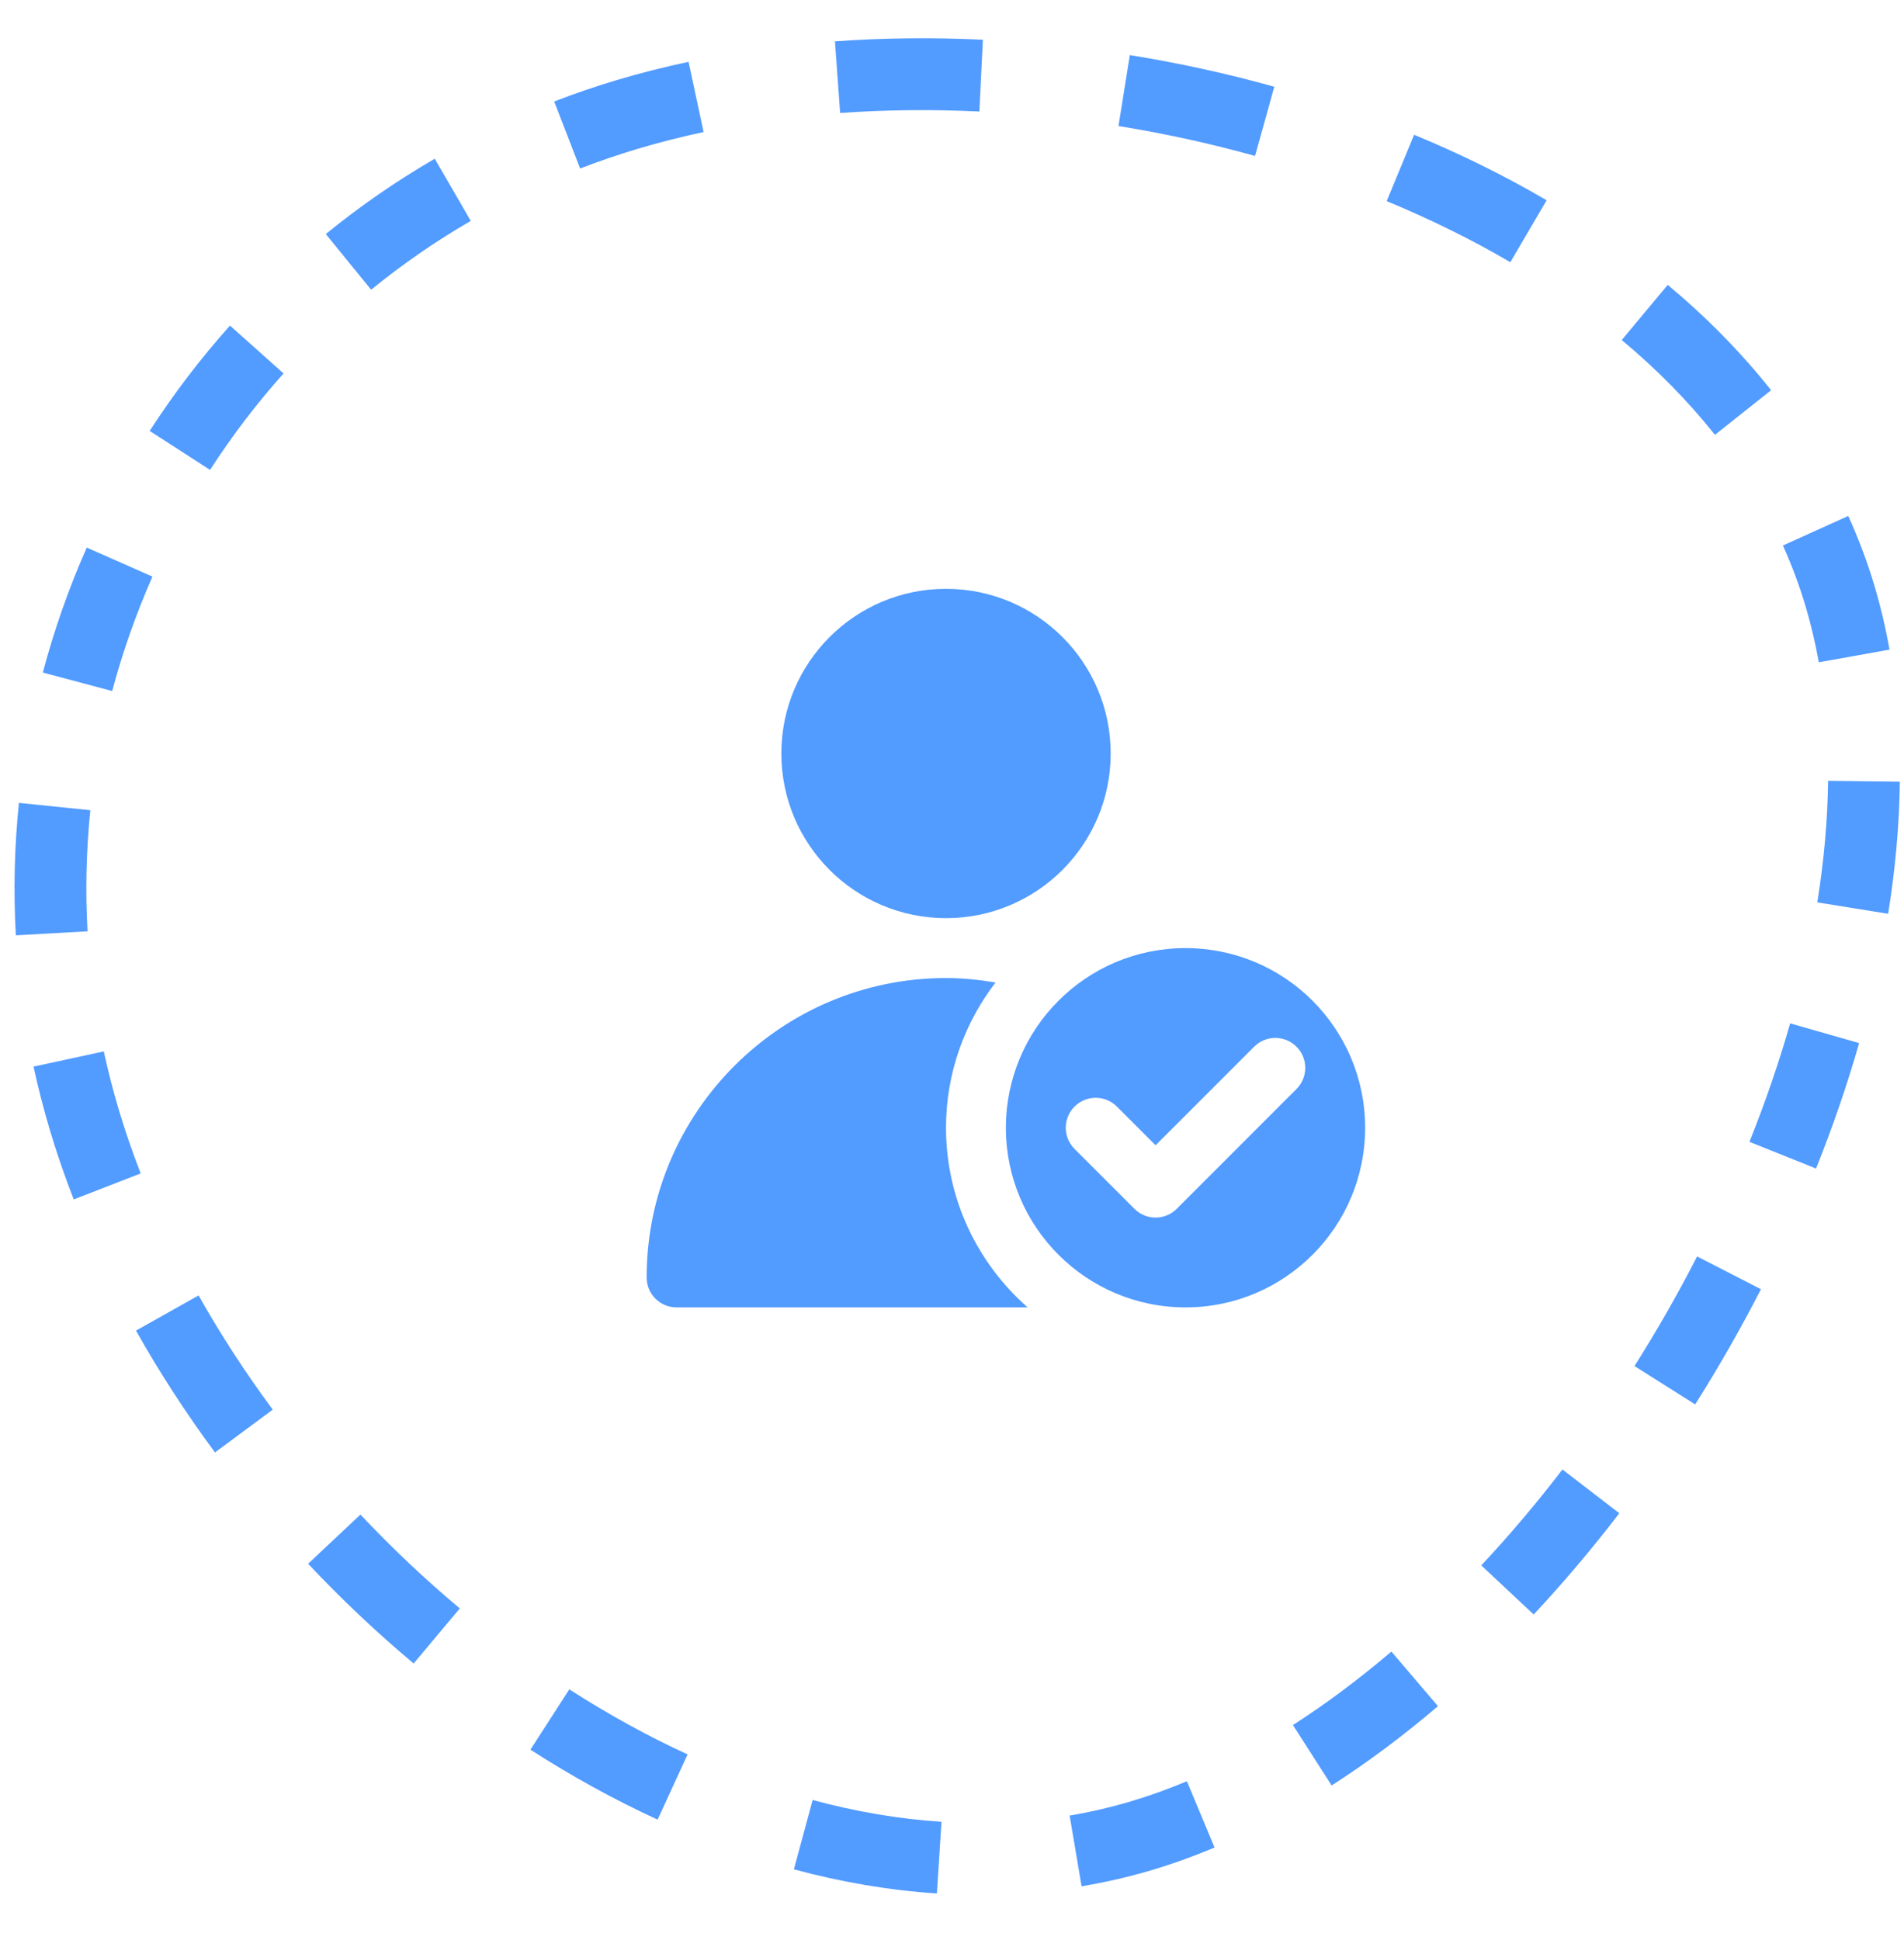
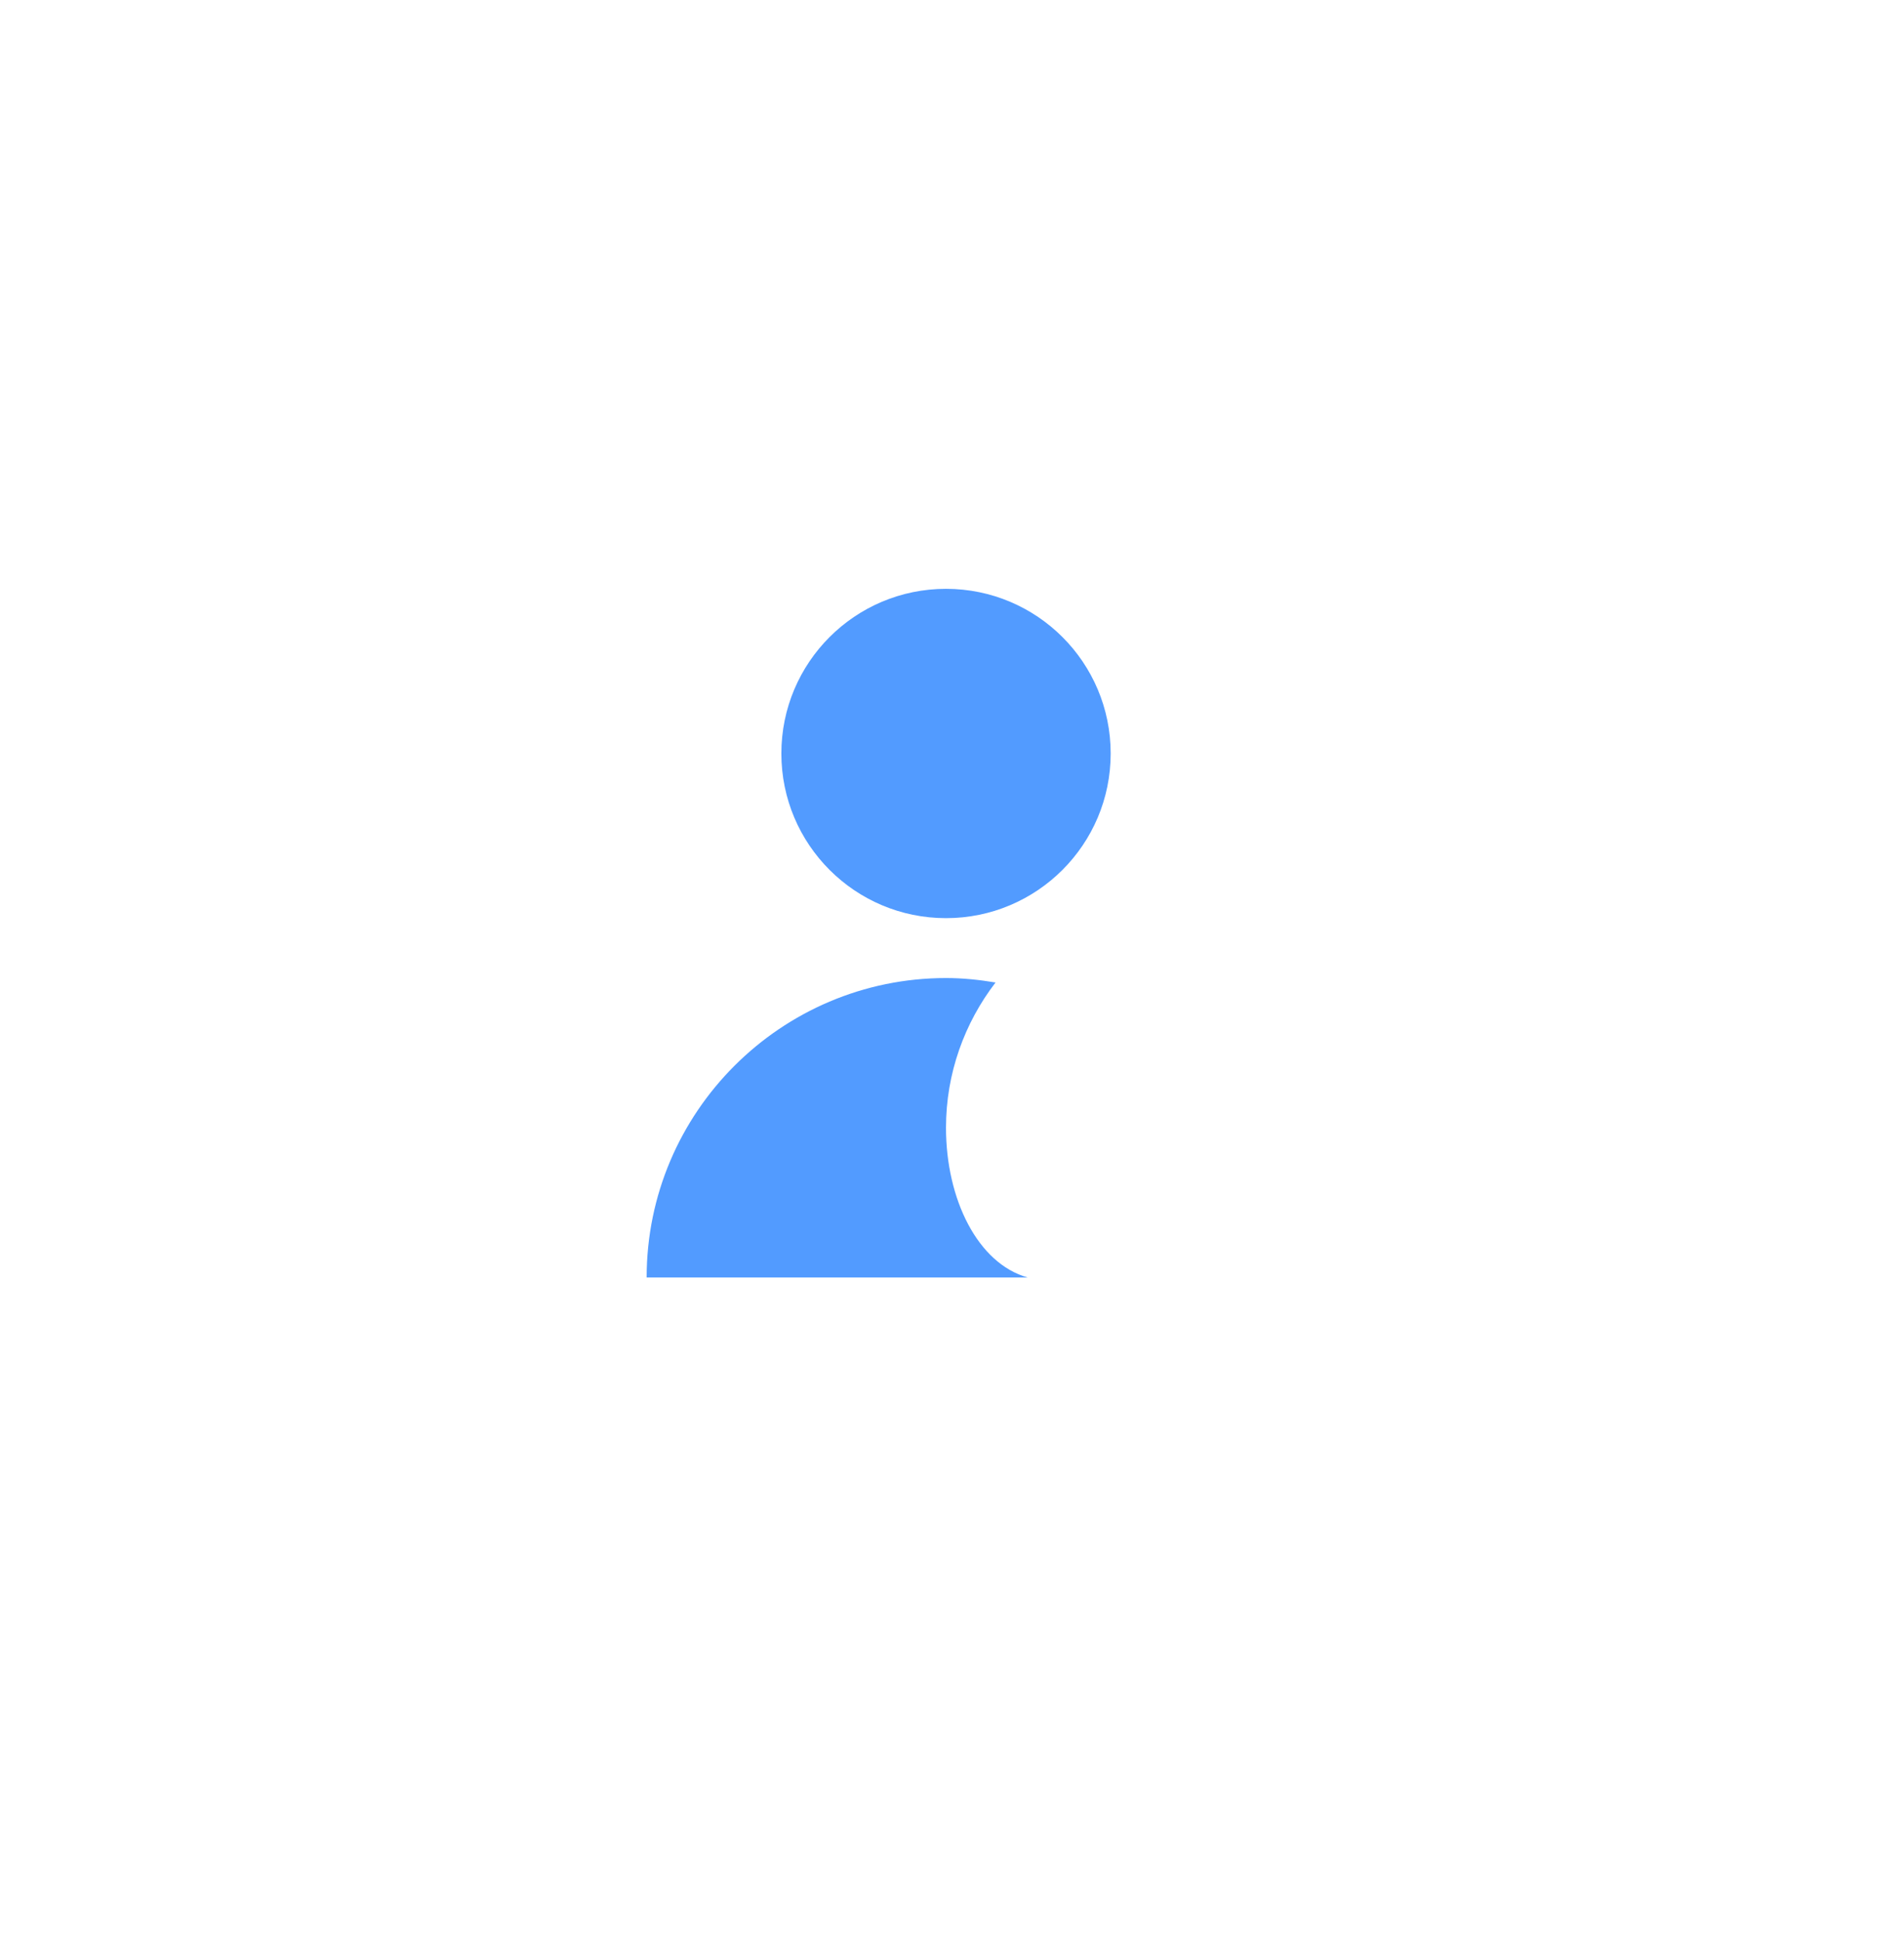
<svg xmlns="http://www.w3.org/2000/svg" width="53" height="54" viewBox="0 0 53 54" fill="none">
-   <path d="M29.775 50.533C30.356 50.435 30.932 50.301 31.503 50.13L32.076 52.046C31.425 52.241 30.768 52.39 30.107 52.502L29.775 50.533ZM33.809 51.423C33.235 51.664 32.657 51.873 32.076 52.046L31.503 50.13C32.013 49.978 32.525 49.793 33.038 49.578L33.809 51.423ZM40.027 47.488C39.068 48.306 38.079 49.047 37.068 49.695L35.99 48.014C36.918 47.418 37.834 46.732 38.731 45.968L40.027 47.488ZM22.621 50.1C23.82 50.424 25.02 50.629 26.208 50.706L26.079 52.701C24.748 52.614 23.417 52.385 22.099 52.029L22.621 50.1ZM45.076 42.118C44.319 43.105 43.523 44.048 42.692 44.936L41.233 43.57C42.018 42.732 42.773 41.839 43.492 40.901L45.076 42.118ZM15.847 47.02C16.919 47.709 18.021 48.317 19.14 48.831L18.305 50.646C17.096 50.09 15.912 49.437 14.765 48.699L15.847 47.02ZM49.018 35.883C48.457 36.976 47.845 38.048 47.187 39.089L45.498 38.022C46.124 37.032 46.707 36.011 47.241 34.971L49.018 35.883ZM10.033 42.155C10.905 43.081 11.83 43.956 12.799 44.768L12.155 45.535L11.895 45.847L11.514 46.3C10.484 45.437 9.501 44.507 8.577 43.525L10.033 42.155ZM51.751 29.033C51.417 30.2 51.015 31.367 50.552 32.524L48.698 31.781C49.137 30.685 49.517 29.582 49.831 28.484L51.751 29.033ZM5.528 36.056C6.139 37.142 6.831 38.206 7.592 39.235L5.984 40.426C5.175 39.332 4.439 38.197 3.785 37.035L5.528 36.056ZM52.884 21.757C52.87 22.958 52.759 24.188 52.559 25.434L50.587 25.116C50.772 23.959 50.874 22.827 50.887 21.733L52.884 21.757ZM1.395 31.476C1.217 30.881 1.063 30.284 0.934 29.687L2.889 29.264C3.008 29.811 3.148 30.357 3.311 30.903C3.486 31.488 3.689 32.075 3.916 32.66L2.052 33.384C1.806 32.751 1.586 32.114 1.395 31.476ZM52.172 16.288C52.346 16.871 52.488 17.469 52.597 18.081L50.629 18.434C50.532 17.892 50.408 17.368 50.256 16.861C50.084 16.285 49.874 15.726 49.629 15.183L51.449 14.361C51.73 14.983 51.974 15.625 52.172 16.288ZM2.515 22.551C2.401 23.661 2.373 24.787 2.437 25.921L0.441 26.033C0.371 24.793 0.402 23.561 0.527 22.347L2.515 22.551ZM46.423 7.929C47.495 8.823 48.461 9.802 49.301 10.861L47.737 12.103C46.989 11.16 46.119 10.279 45.143 9.464L46.423 7.929ZM4.244 16.049C3.789 17.078 3.414 18.143 3.123 19.234L1.192 18.719C1.509 17.527 1.918 16.364 2.415 15.241L4.244 16.049ZM39.364 3.751C40.649 4.282 41.885 4.891 43.052 5.574L42.042 7.298C40.96 6.664 39.806 6.097 38.6 5.598L39.364 3.751ZM7.893 10.394C7.14 11.236 6.456 12.134 5.847 13.079L4.167 11.994C4.832 10.963 5.579 9.982 6.402 9.062L7.893 10.394ZM31.45 1.534C32.806 1.752 34.153 2.046 35.471 2.414L35.25 3.213L34.935 4.34C33.69 3.993 32.416 3.715 31.134 3.508L31.45 1.534ZM23.242 1.151C24.592 1.054 25.97 1.039 27.359 1.106L27.262 3.104C25.951 3.041 24.652 3.054 23.386 3.145L23.242 1.151ZM13.104 6.148C12.122 6.717 11.196 7.359 10.331 8.064L9.069 6.514C10.015 5.743 11.028 5.041 12.102 4.418L13.104 6.148ZM17.175 2.227C17.823 2.033 18.488 1.866 19.167 1.721L19.585 3.675C18.956 3.81 18.342 3.966 17.748 4.143C17.203 4.306 16.669 4.489 16.148 4.69L15.427 2.824C15.997 2.604 16.58 2.405 17.175 2.227Z" fill="#529BFF" />
  <g clip-path="url(#clip0_17107_23256)">
    <path d="M26.333 25.555C28.865 25.555 30.917 23.503 30.917 20.972C30.917 18.441 28.865 16.389 26.333 16.389C23.802 16.389 21.75 18.441 21.75 20.972C21.75 23.503 23.802 25.555 26.333 25.555Z" fill="#529BFF" />
-     <path d="M26.333 31.389C26.333 29.868 26.851 28.469 27.712 27.346C27.262 27.271 26.804 27.222 26.333 27.222C21.738 27.222 18 30.96 18 35.556C18 36.016 18.373 36.389 18.833 36.389H28.605C27.216 35.166 26.333 33.38 26.333 31.389Z" fill="#529BFF" />
-     <path d="M33 26.389C30.238 26.389 28 28.627 28 31.389C28 34.15 30.238 36.389 33 36.389C35.762 36.389 38 34.15 38 31.389C38 28.627 35.762 26.389 33 26.389ZM36.089 30.311L32.756 33.645C32.593 33.807 32.38 33.889 32.167 33.889C31.953 33.889 31.74 33.807 31.578 33.645L29.911 31.978C29.585 31.652 29.585 31.125 29.911 30.799C30.237 30.474 30.763 30.474 31.089 30.799L32.167 31.877L34.911 29.133C35.237 28.807 35.763 28.807 36.089 29.133C36.415 29.459 36.415 29.985 36.089 30.311Z" fill="#529BFF" />
+     <path d="M26.333 31.389C26.333 29.868 26.851 28.469 27.712 27.346C27.262 27.271 26.804 27.222 26.333 27.222C21.738 27.222 18 30.96 18 35.556H28.605C27.216 35.166 26.333 33.38 26.333 31.389Z" fill="#529BFF" />
  </g>
  <defs>
    <clipPath id="clip0_17107_23256">
      <rect width="20" height="20" fill="white" transform="translate(18 16.389)" />
    </clipPath>
  </defs>
</svg>